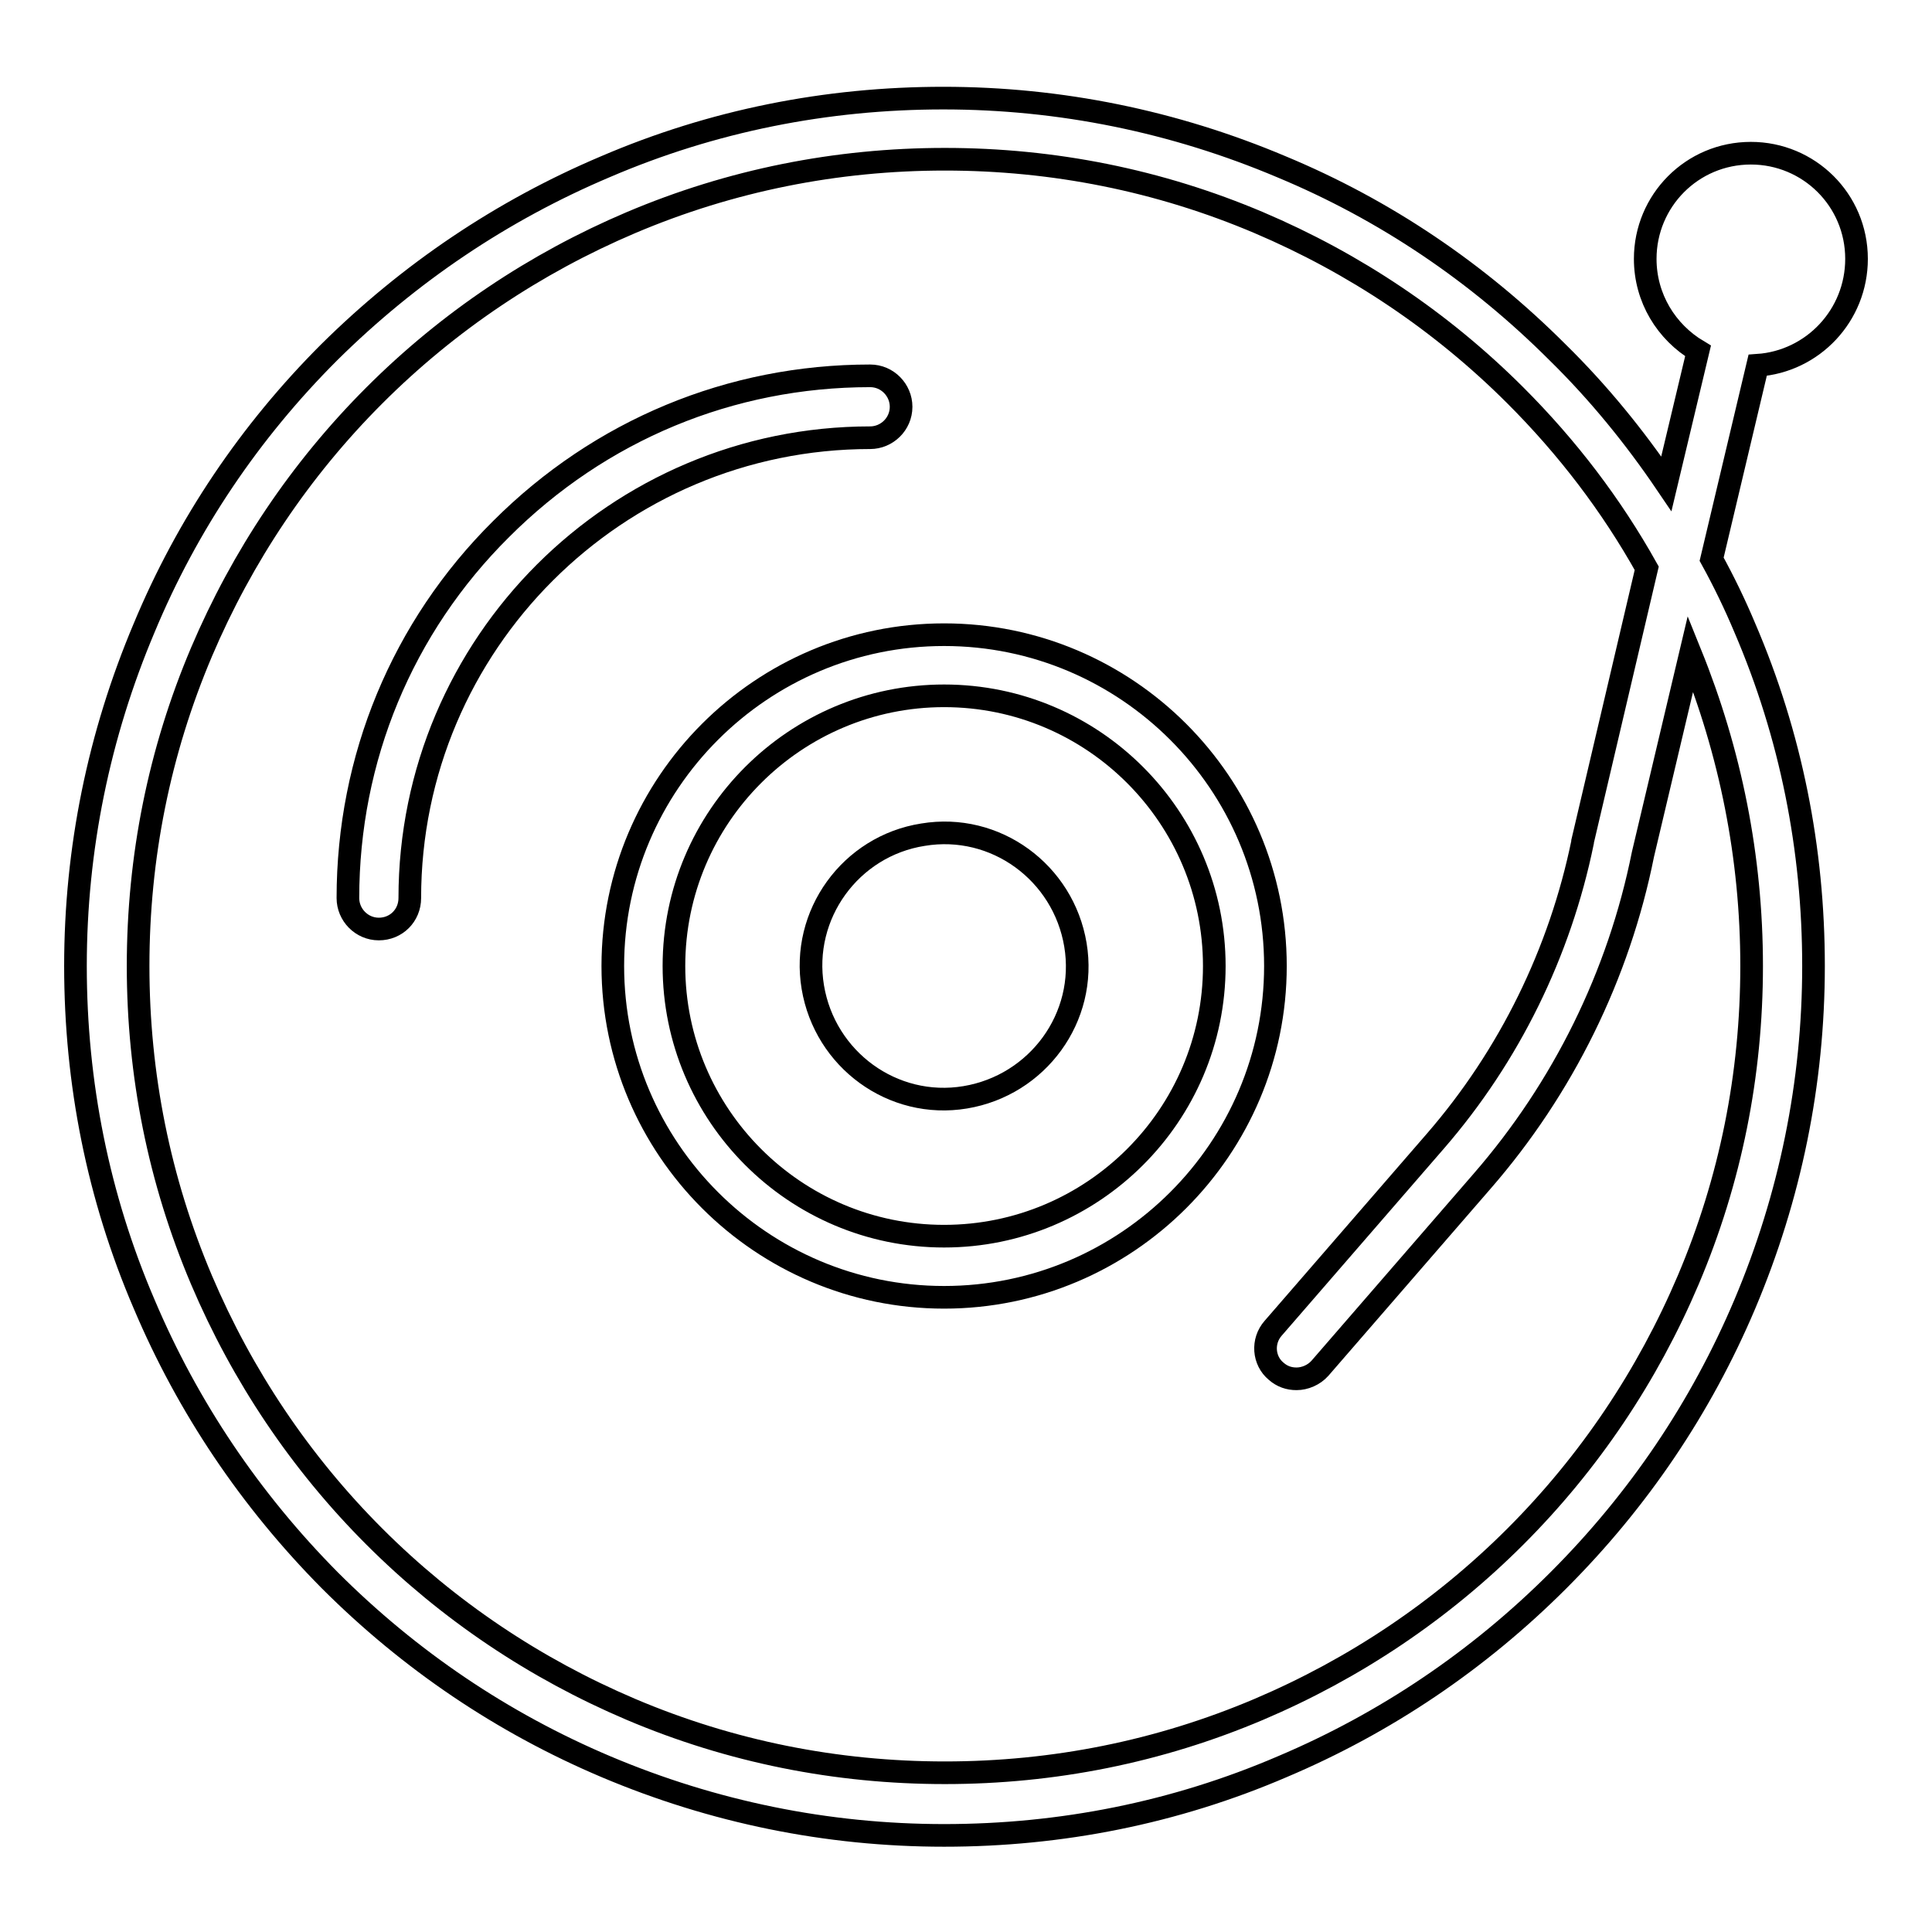
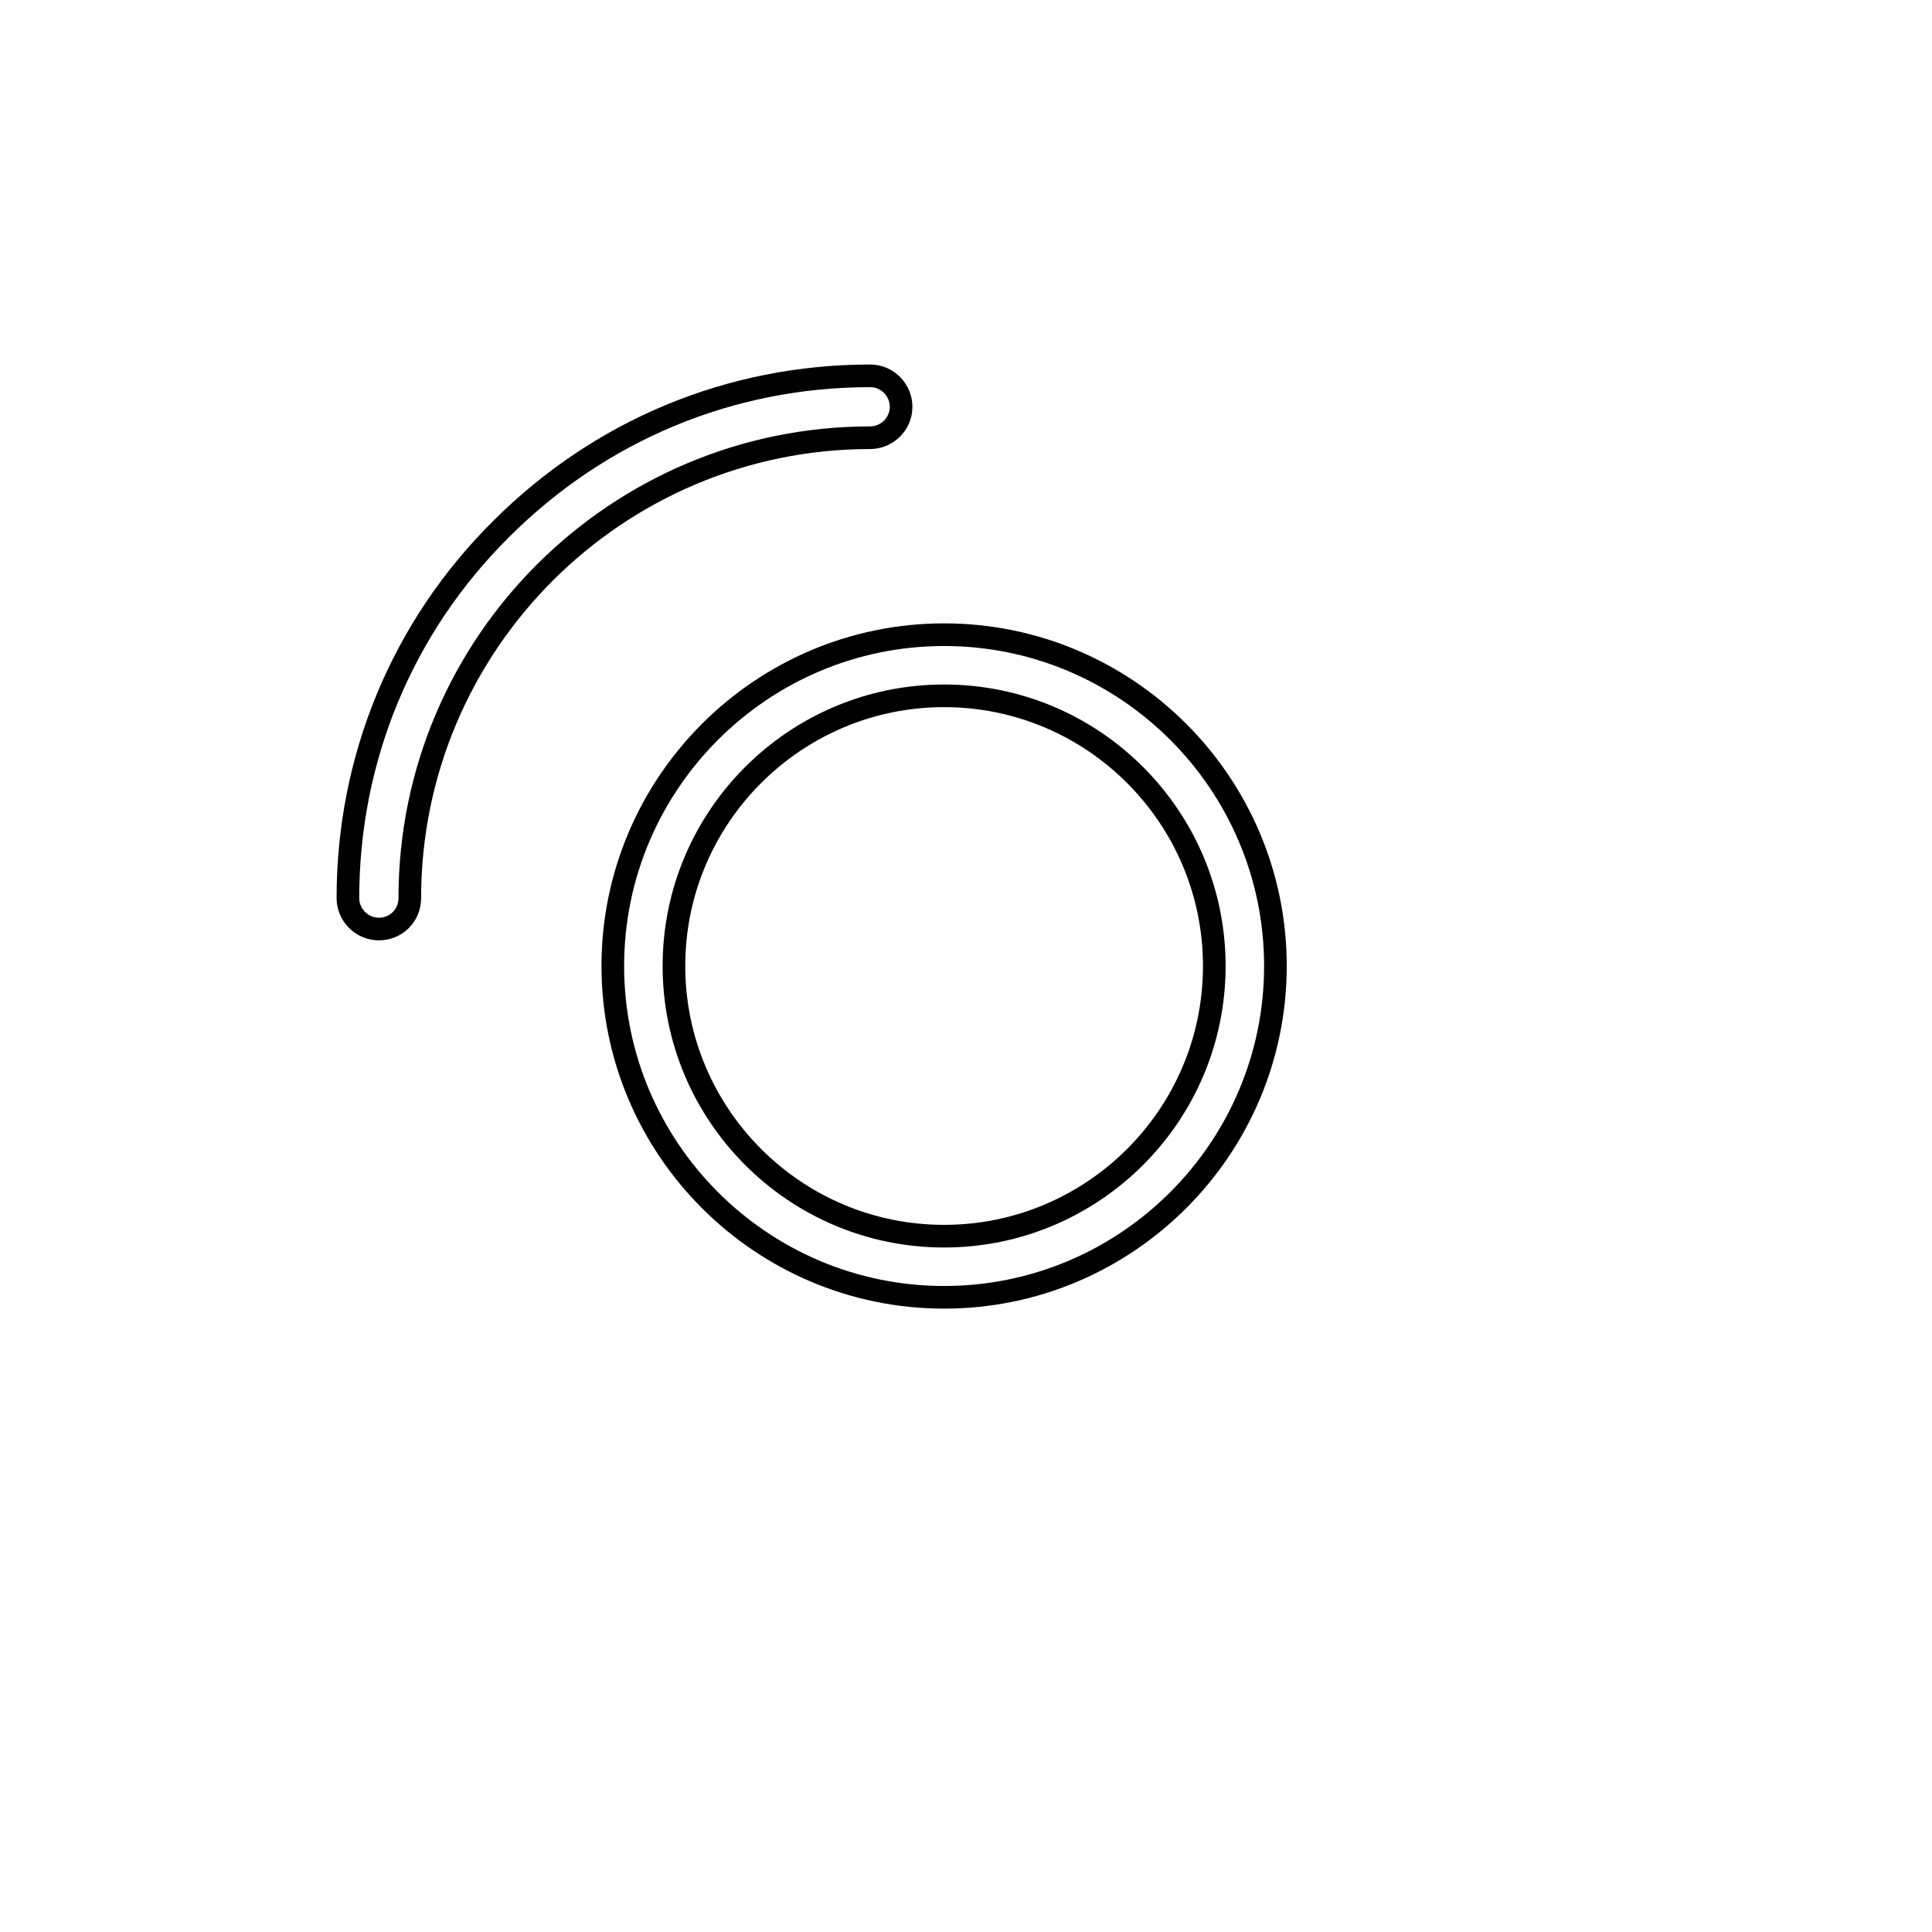
<svg xmlns="http://www.w3.org/2000/svg" version="1.1" x="0px" y="0px" viewBox="0 0 256 256" enable-background="new 0 0 256 256" xml:space="preserve">
  <g>
    <path stroke-width="3" fill-opacity="0" stroke="#000000" d="M125.1,84.1c-24.2,0-43.9,19.7-43.9,43.9c0,24.2,19.7,43.9,43.9,43.9c24.2,0,43.9-19.7,43.9-43.9 C169,103.8,149.3,84.1,125.1,84.1z M125.1,163.8c-19.8,0-35.8-16.1-35.8-35.8c0-19.8,16.1-35.8,35.8-35.8 c19.8,0,35.8,16.1,35.8,35.8C160.9,147.8,144.8,163.8,125.1,163.8z" />
-     <path stroke-width="3" fill-opacity="0" stroke="#000000" d="M107.7,130.8c1.6,9.6,10.6,16.2,20.2,14.6c9.6-1.6,16.2-10.6,14.6-20.2l0,0c-1.6-9.6-10.6-16.2-20.2-14.6 C112.7,112.1,106.1,121.2,107.7,130.8z" />
-     <path stroke-width="3" fill-opacity="0" stroke="#000000" d="M246,34.3c0-7.8-6.3-14-14-14c-7.8,0-14,6.3-14,14c0,5.2,2.8,9.7,7,12.2l-4.2,17.6 c-4.2-6.2-9-12.1-14.4-17.4c-10.6-10.6-22.9-18.9-36.6-24.6c-14.2-6-29.3-9.1-44.8-9.1c-15.5,0-30.6,3-44.8,9.1 c-13.7,5.8-26,14.1-36.6,24.6C33.1,57.2,24.8,69.5,19.1,83.2c-6,14.2-9.1,29.3-9.1,44.8c0,15.5,3,30.6,9.1,44.8 c5.8,13.7,14.1,26,24.6,36.6c10.6,10.6,22.9,18.9,36.6,24.7c14.2,6,29.3,9.1,44.8,9.1c15.5,0,30.6-3,44.8-9.1 c13.7-5.8,26-14.1,36.6-24.7c10.6-10.6,18.9-22.9,24.7-36.6c6-14.2,9.1-29.3,9.1-44.8c0-15.5-3-30.6-9.1-44.8 c-1.3-3.1-2.8-6.2-4.4-9.1l6.1-25.7C240.2,47.9,246,41.8,246,34.3L246,34.3z M232.1,128c0,14.4-2.8,28.4-8.4,41.6 c-5.4,12.7-13.1,24.2-22.9,34c-9.8,9.8-21.3,17.5-34,22.9c-13.2,5.6-27.2,8.4-41.6,8.4c-14.4,0-28.4-2.8-41.6-8.4 c-12.7-5.4-24.2-13.1-34-22.9c-9.8-9.8-17.5-21.3-22.9-34c-5.6-13.2-8.4-27.2-8.4-41.6c0-14.4,2.8-28.4,8.4-41.6 c5.4-12.7,13.1-24.2,22.9-34s21.3-17.5,34-22.9c13.2-5.6,27.2-8.4,41.6-8.4c14.4,0,28.4,2.8,41.6,8.4c12.7,5.4,24.2,13.1,34,22.9 c6.9,6.9,12.7,14.5,17.4,22.9l-8.5,36.2c0,0.1,0,0.1,0,0.1c-3,14.6-9.7,28.3-19.5,39.6l-21.5,24.8c-1.5,1.7-1.3,4.3,0.4,5.7 c0.8,0.7,1.7,1,2.7,1c1.1,0,2.3-0.5,3.1-1.4l21.5-24.8c10.7-12.3,18.1-27.3,21.3-43.3l6.3-26.6C229.3,99.7,232.1,113.6,232.1,128 L232.1,128z" />
    <path stroke-width="3" fill-opacity="0" stroke="#000000" d="M119.4,53.9c0-2.2-1.8-4.1-4.1-4.1c-18.5,0-35.8,7.2-48.9,20.3c-13.1,13-20.3,30.4-20.3,48.9 c0,2.2,1.8,4.1,4.1,4.1s4.1-1.8,4.1-4.1c0-33.7,27.4-61,61-61C117.5,58,119.4,56.2,119.4,53.9z" />
  </g>
</svg>